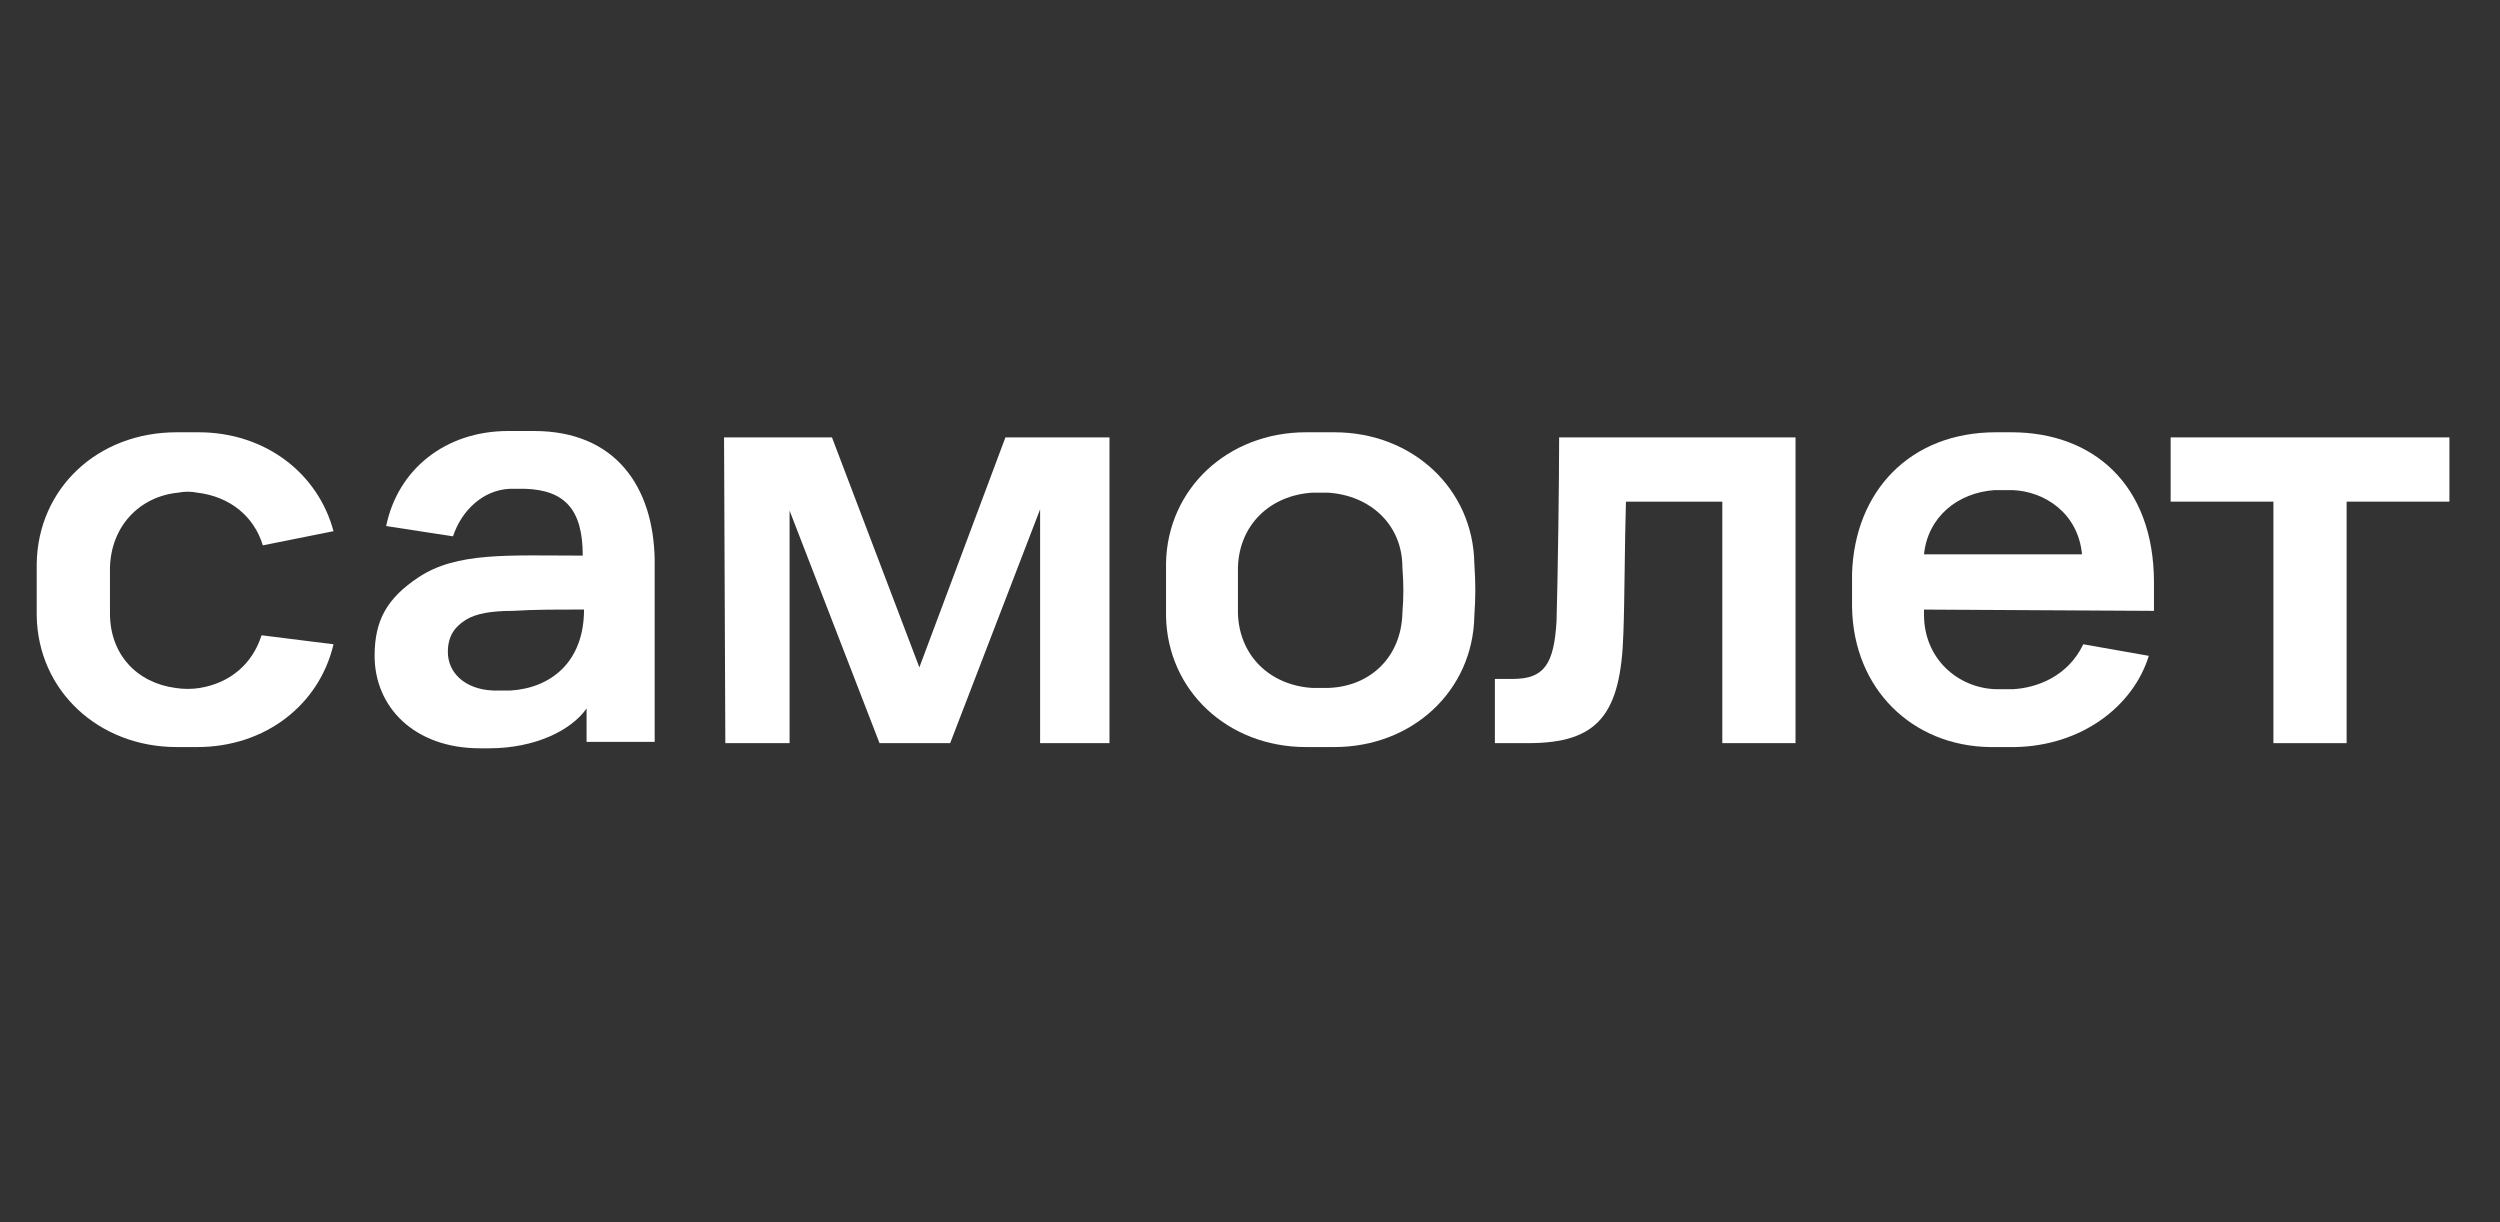
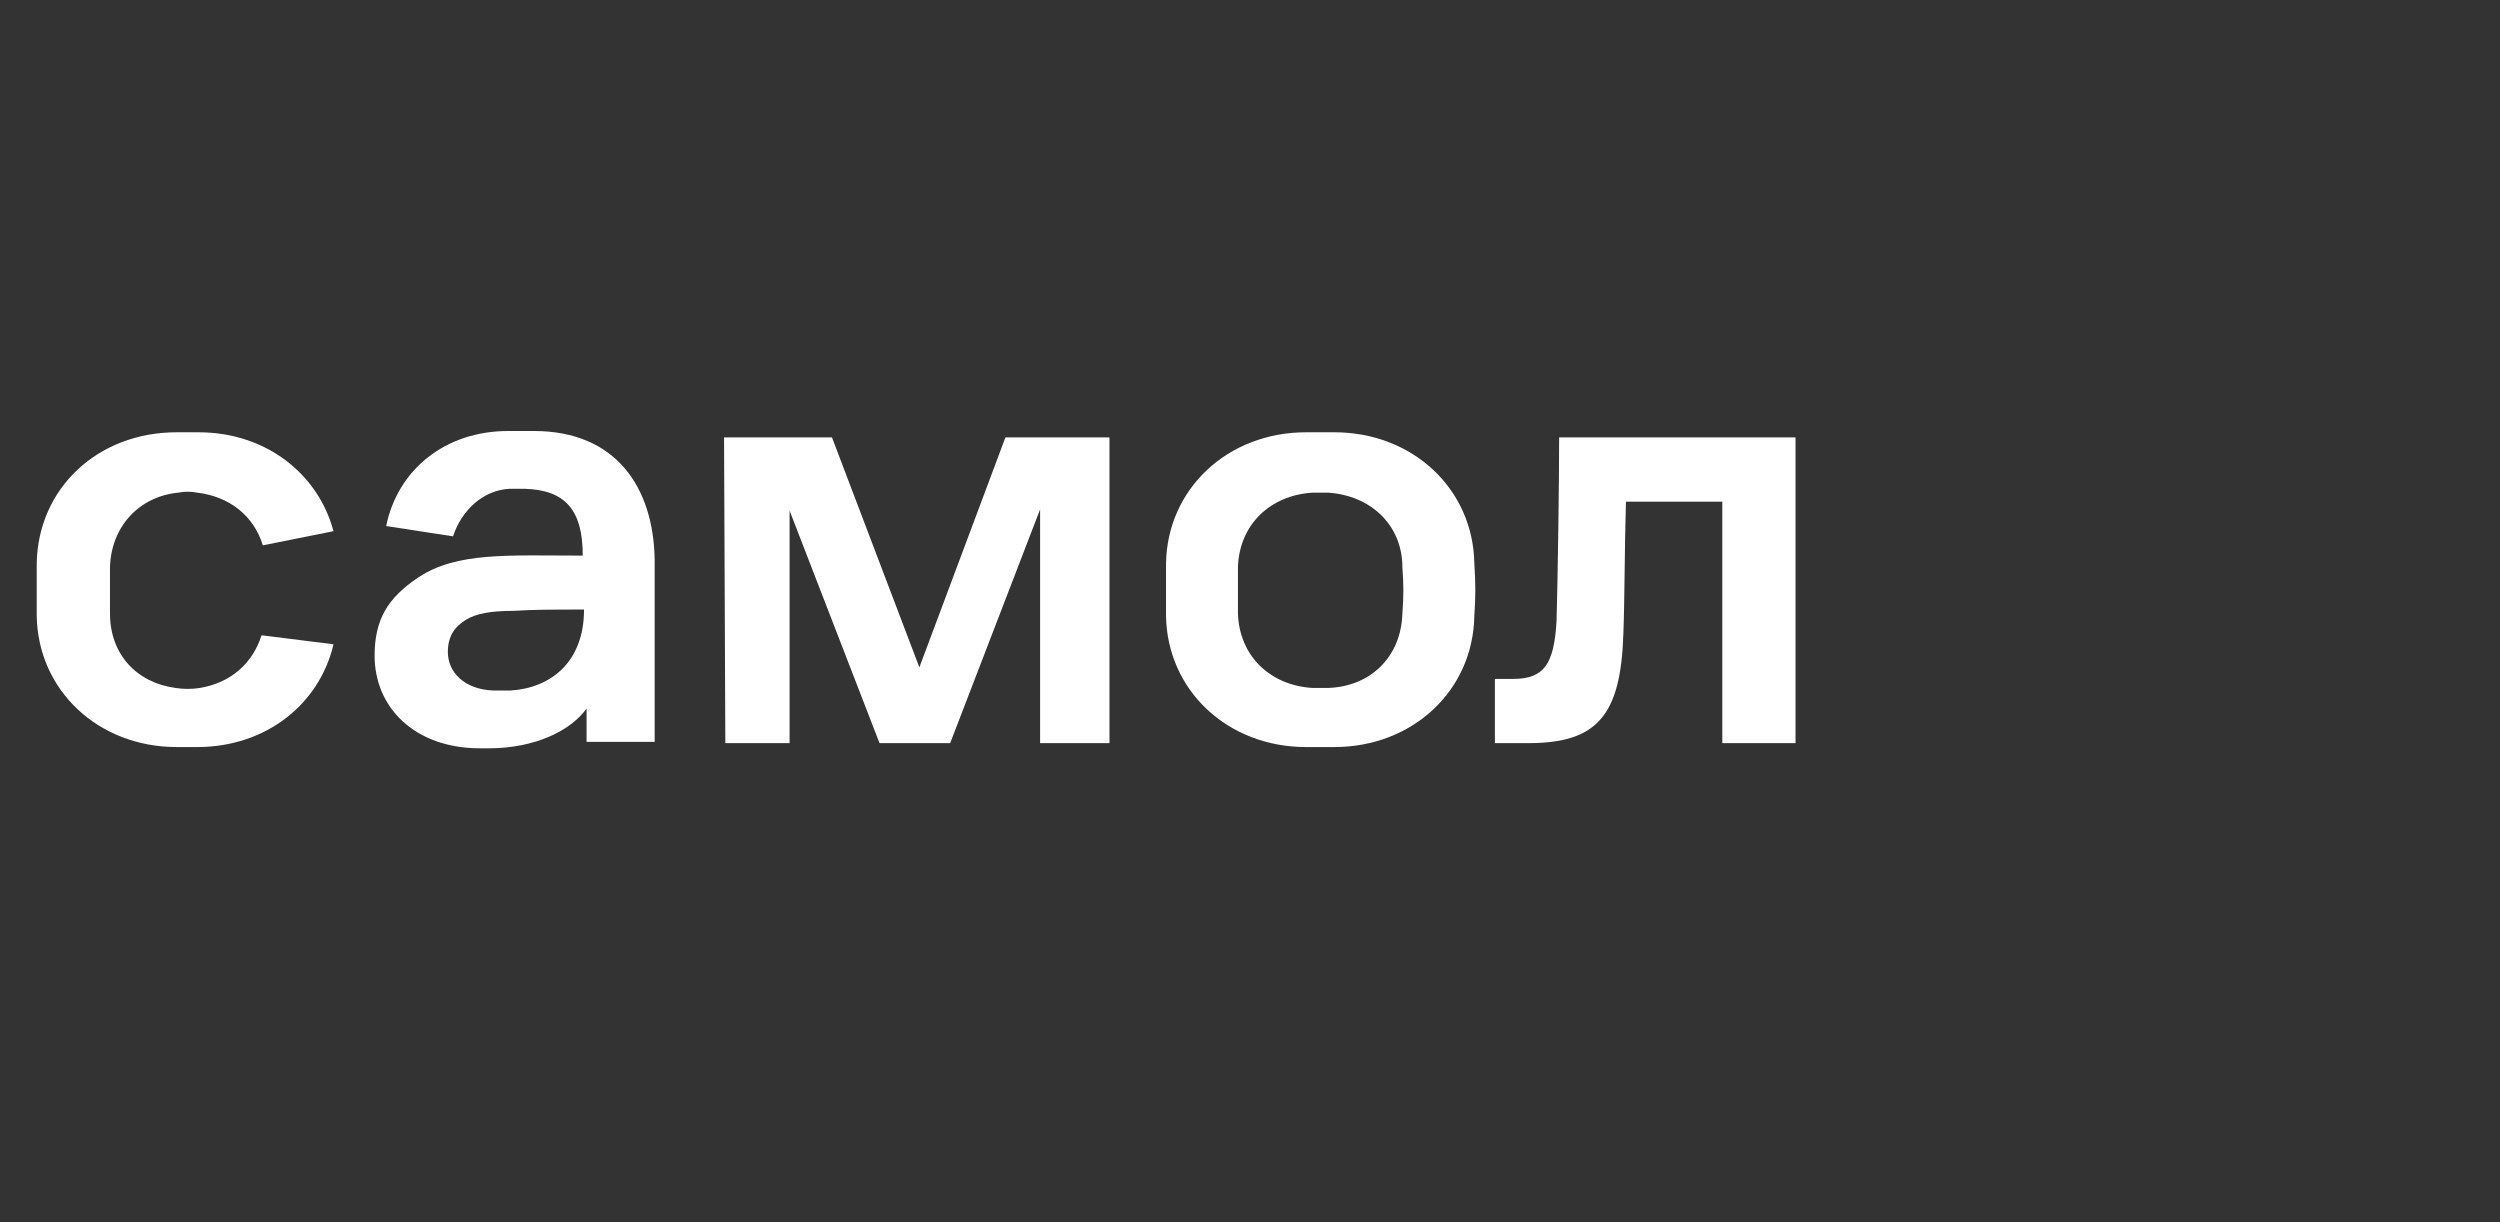
<svg xmlns="http://www.w3.org/2000/svg" width="90" height="44" viewBox="0 0 90 44" fill="none">
  <rect x="0" y="0" width="90" height="44" fill="#333333" stroke="none" />
  <desc>
			Created with Pixso.
	</desc>
  <defs>
    <clipPath id="clip811_13155">
      <rect id="Контейнер" width="92.5" height="92.5" transform="translate(-1.5 -25)" fill="white" fill-opacity="0" />
    </clipPath>
    <clipPath id="clip811_13154">
      <rect id="Контейнер" width="90" height="44" fill="white" fill-opacity="0" />
    </clipPath>
  </defs>
  <g clip-path="url(#clip811_13154)">
    <g clip-path="url(#clip811_13155)">
      <path id="Фигура" d="M26.066 15.746L29.951 15.746L33.097 24.025L36.195 15.746L39.941 15.746L39.941 26.753L37.444 26.753L37.444 18.336L34.206 26.753L31.663 26.753L28.425 18.382L28.425 26.753L26.112 26.753L26.066 15.746Z" fill="#FFFFFF" fill-opacity="1" fill-rule="evenodd" />
      <path id="Фигура" d="M56.129 15.746L64.639 15.746L64.639 26.753L62.003 26.753L62.003 18.059L58.534 18.059C58.487 19.585 58.487 21.666 58.441 22.822C58.349 25.736 57.517 26.753 55.019 26.753L53.816 26.753L53.816 24.441L54.464 24.441C55.574 24.441 55.944 23.932 56.036 22.36C56.083 20.695 56.129 17.318 56.129 15.746Z" fill="#FFFFFF" fill-opacity="1" fill-rule="evenodd" />
-       <path id="Фигура" d="M78.143 15.746L88.179 15.746L88.179 18.059L84.478 18.059L84.478 26.753L81.843 26.753L81.843 18.059L78.143 18.059L78.143 15.746Z" fill="#FFFFFF" fill-opacity="1" fill-rule="evenodd" />
      <path id="Фигура" d="M19.222 15.516L18.296 15.516C16.03 15.516 14.318 16.903 13.902 18.938L16.308 19.308C16.631 18.337 17.418 17.643 18.343 17.597C18.527 17.597 18.713 17.597 18.898 17.597C20.331 17.643 20.979 18.337 20.979 20.002C18.296 20.002 16.446 19.863 15.059 20.788C13.949 21.528 13.486 22.314 13.486 23.609C13.486 25.459 14.92 26.939 17.279 26.939L17.602 26.939C19.268 26.939 20.562 26.292 21.117 25.506L21.117 26.708L23.568 26.708L23.568 20.141C23.523 17.551 22.182 15.516 19.222 15.516ZM17.741 24.858C16.724 24.812 16.123 24.21 16.123 23.471C16.123 22.869 16.4 22.545 16.77 22.314C17.14 22.083 17.695 21.991 18.481 21.991C19.222 21.944 19.869 21.944 21.025 21.944C21.025 23.841 19.822 24.766 18.389 24.858C18.157 24.858 17.973 24.858 17.741 24.858Z" fill="#FFFFFF" fill-opacity="1" fill-rule="evenodd" />
-       <path id="Фигура" d="M77.543 21.991L77.543 20.974C77.543 17.413 75.322 15.562 72.409 15.562L71.853 15.562C68.755 15.562 66.767 17.69 66.674 20.65C66.674 21.066 66.674 21.252 66.674 21.852C66.72 24.812 68.848 26.848 71.623 26.894C72.131 26.894 72.085 26.894 72.548 26.894C74.952 26.848 76.803 25.414 77.357 23.61L74.999 23.194C74.443 24.35 73.334 24.766 72.455 24.812C72.27 24.812 72.085 24.812 71.853 24.812C70.467 24.766 69.264 23.703 69.264 22.13L69.264 21.945L77.543 21.991ZM71.808 17.644C72.039 17.644 72.224 17.644 72.455 17.644C73.611 17.69 74.814 18.476 74.952 19.956L69.264 19.956C69.402 18.615 70.467 17.736 71.808 17.644Z" fill="#FFFFFF" fill-opacity="1" fill-rule="evenodd" />
      <path id="Фигура" d="M53.076 20.28C53.03 17.598 50.856 15.562 48.035 15.562L47.018 15.562C44.196 15.562 42.023 17.598 41.977 20.28C41.977 21.02 41.977 21.436 41.977 22.176C42.023 24.859 44.196 26.894 47.018 26.894L48.035 26.894C50.856 26.894 53.03 24.859 53.076 22.176C53.123 21.482 53.123 21.02 53.076 20.28ZM50.486 22.084C50.44 23.656 49.33 24.72 47.804 24.766C47.619 24.766 47.434 24.766 47.249 24.766C45.723 24.674 44.613 23.61 44.566 22.084C44.566 21.436 44.566 21.066 44.566 20.419C44.613 18.893 45.723 17.829 47.249 17.736C47.434 17.736 47.619 17.736 47.804 17.736C49.33 17.829 50.486 18.893 50.486 20.419C50.533 21.066 50.533 21.436 50.486 22.084Z" fill="#FFFFFF" fill-opacity="1" fill-rule="evenodd" />
      <path id="Фигура" d="M9.416 22.87C9.092 23.888 8.306 24.581 7.196 24.766C6.919 24.812 6.595 24.812 6.317 24.766C4.93 24.581 3.959 23.564 3.959 22.084C3.959 21.436 3.959 21.066 3.959 20.419C4.005 18.939 5.022 17.875 6.41 17.736C6.641 17.69 6.872 17.69 7.104 17.736C8.26 17.875 9.139 18.569 9.462 19.632L12.006 19.123C11.451 17.043 9.555 15.562 7.149 15.562L6.363 15.562C3.496 15.562 1.368 17.598 1.322 20.28C1.322 21.02 1.322 21.436 1.322 22.176C1.368 24.859 3.542 26.894 6.363 26.894L7.104 26.894C9.555 26.894 11.497 25.368 12.006 23.194L9.416 22.87Z" fill="#FFFFFF" fill-opacity="1" fill-rule="evenodd" />
    </g>
  </g>
</svg>